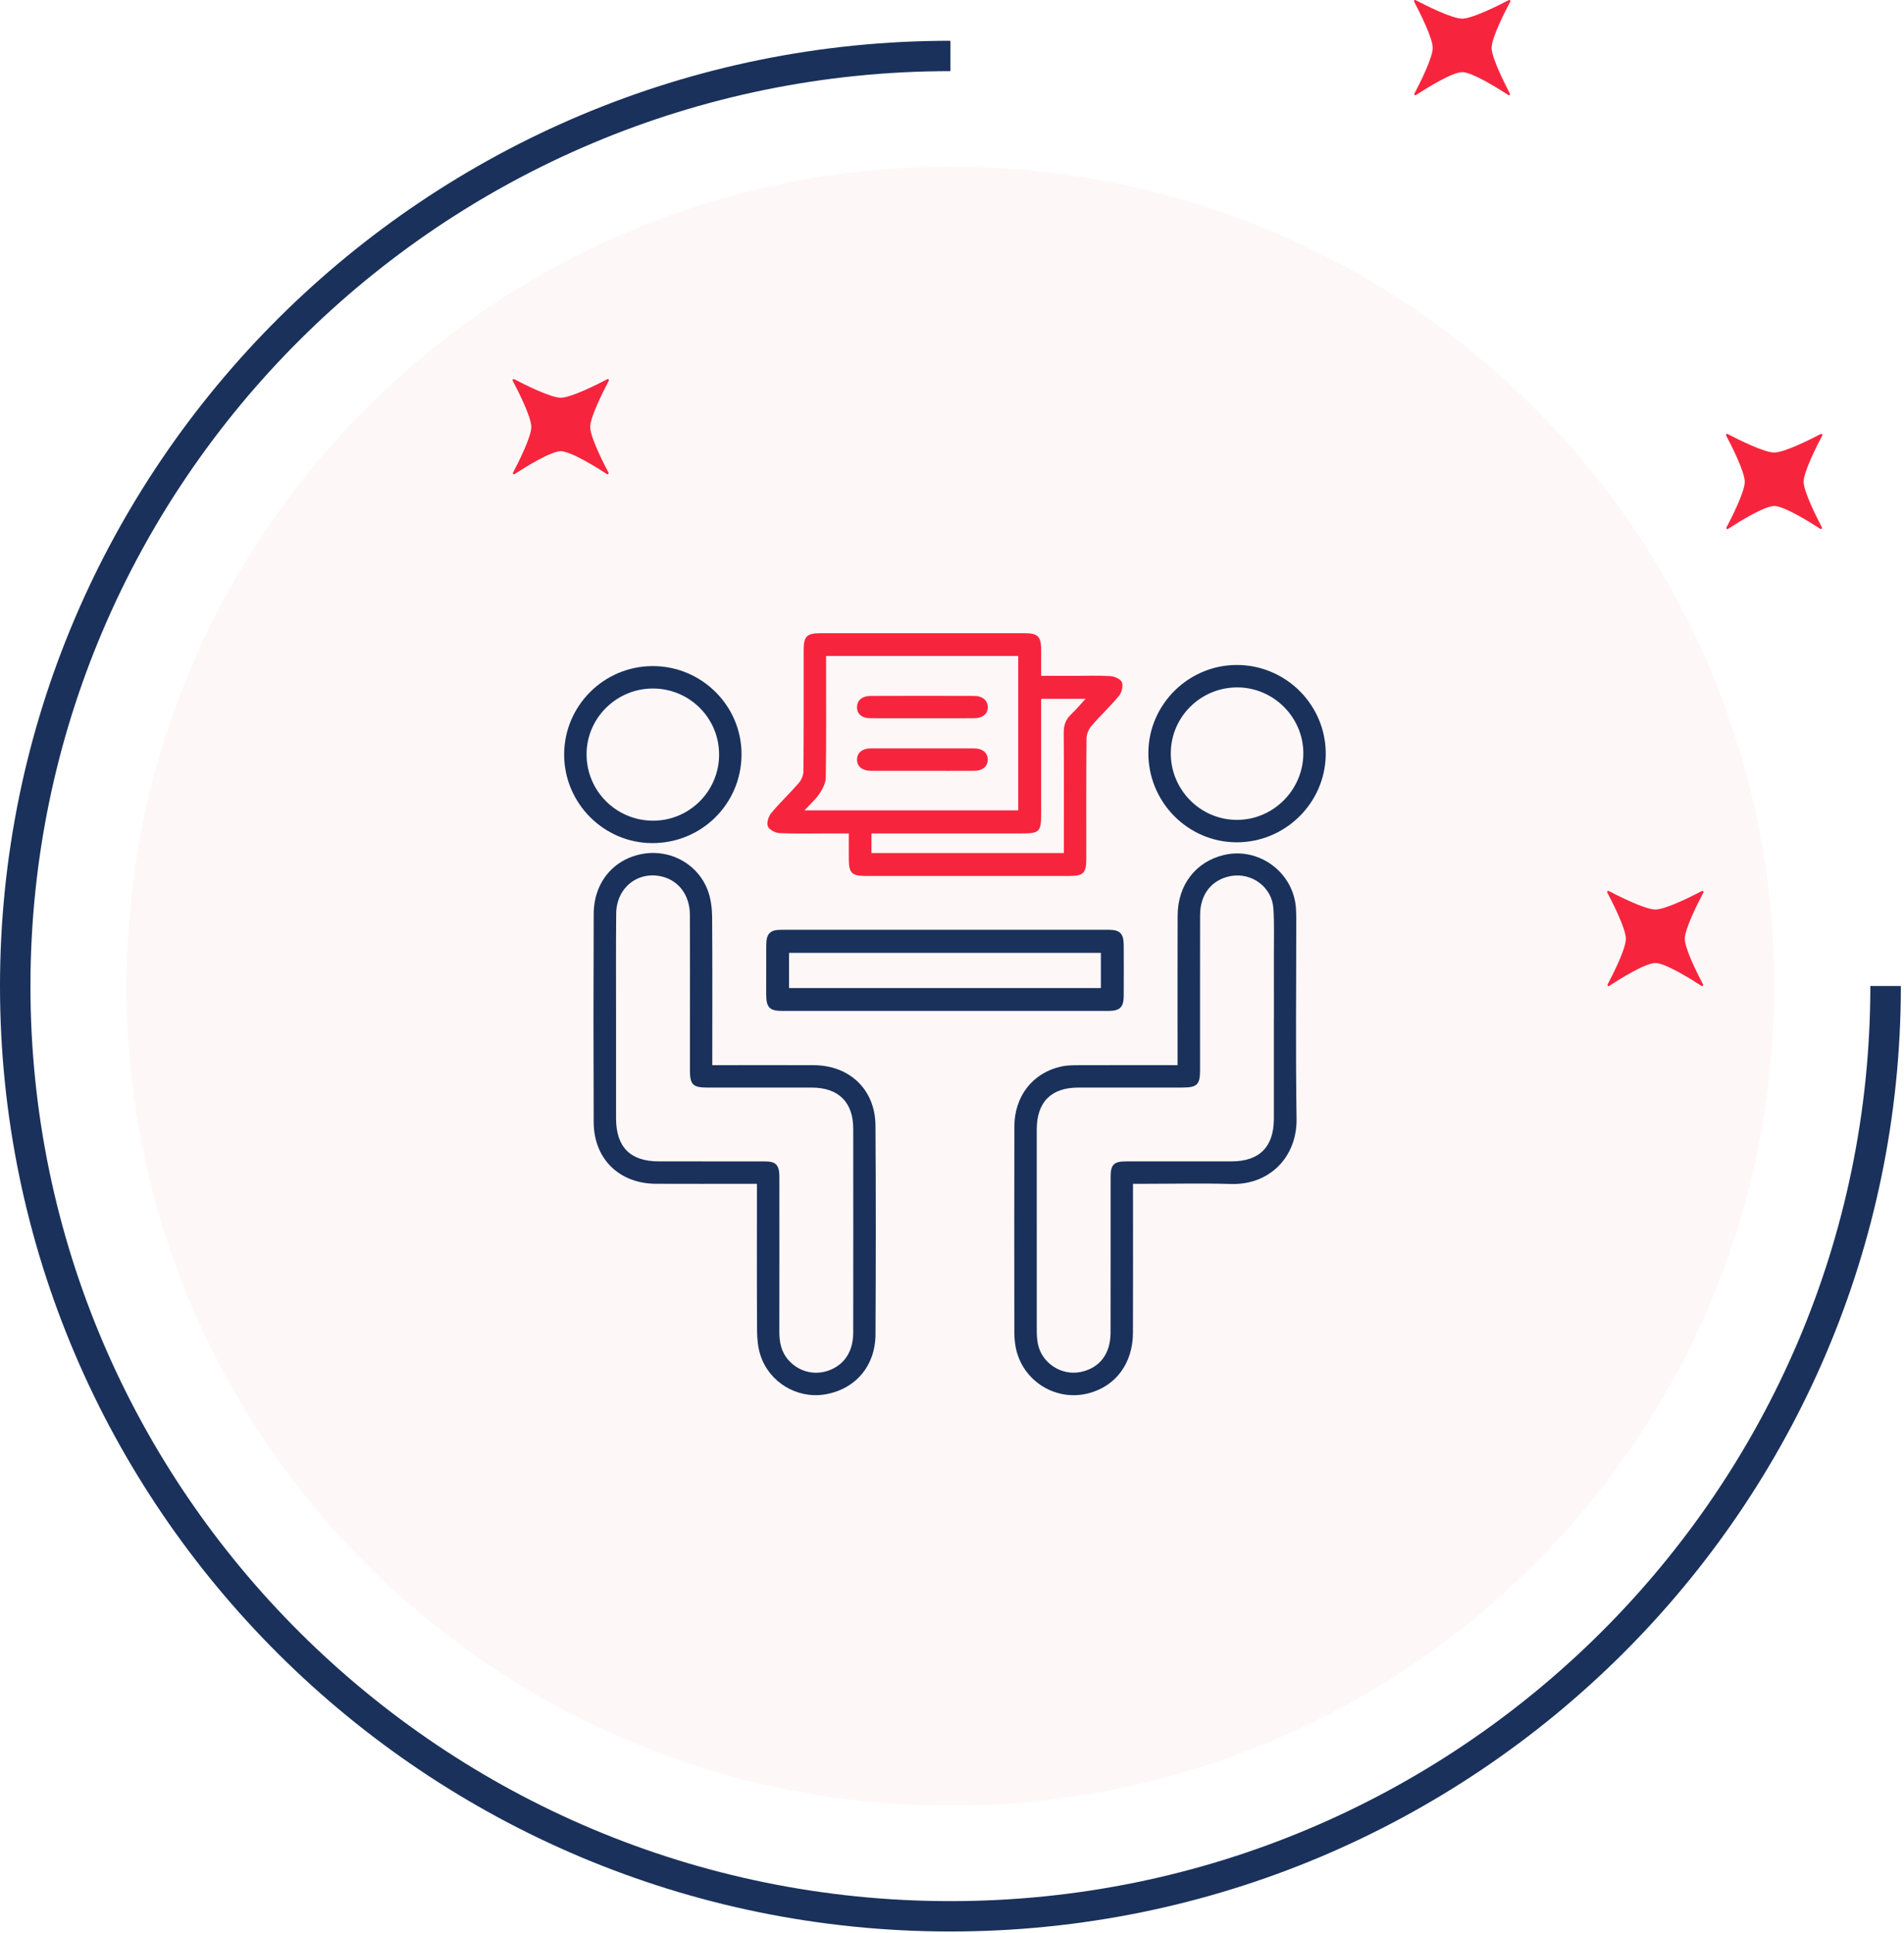
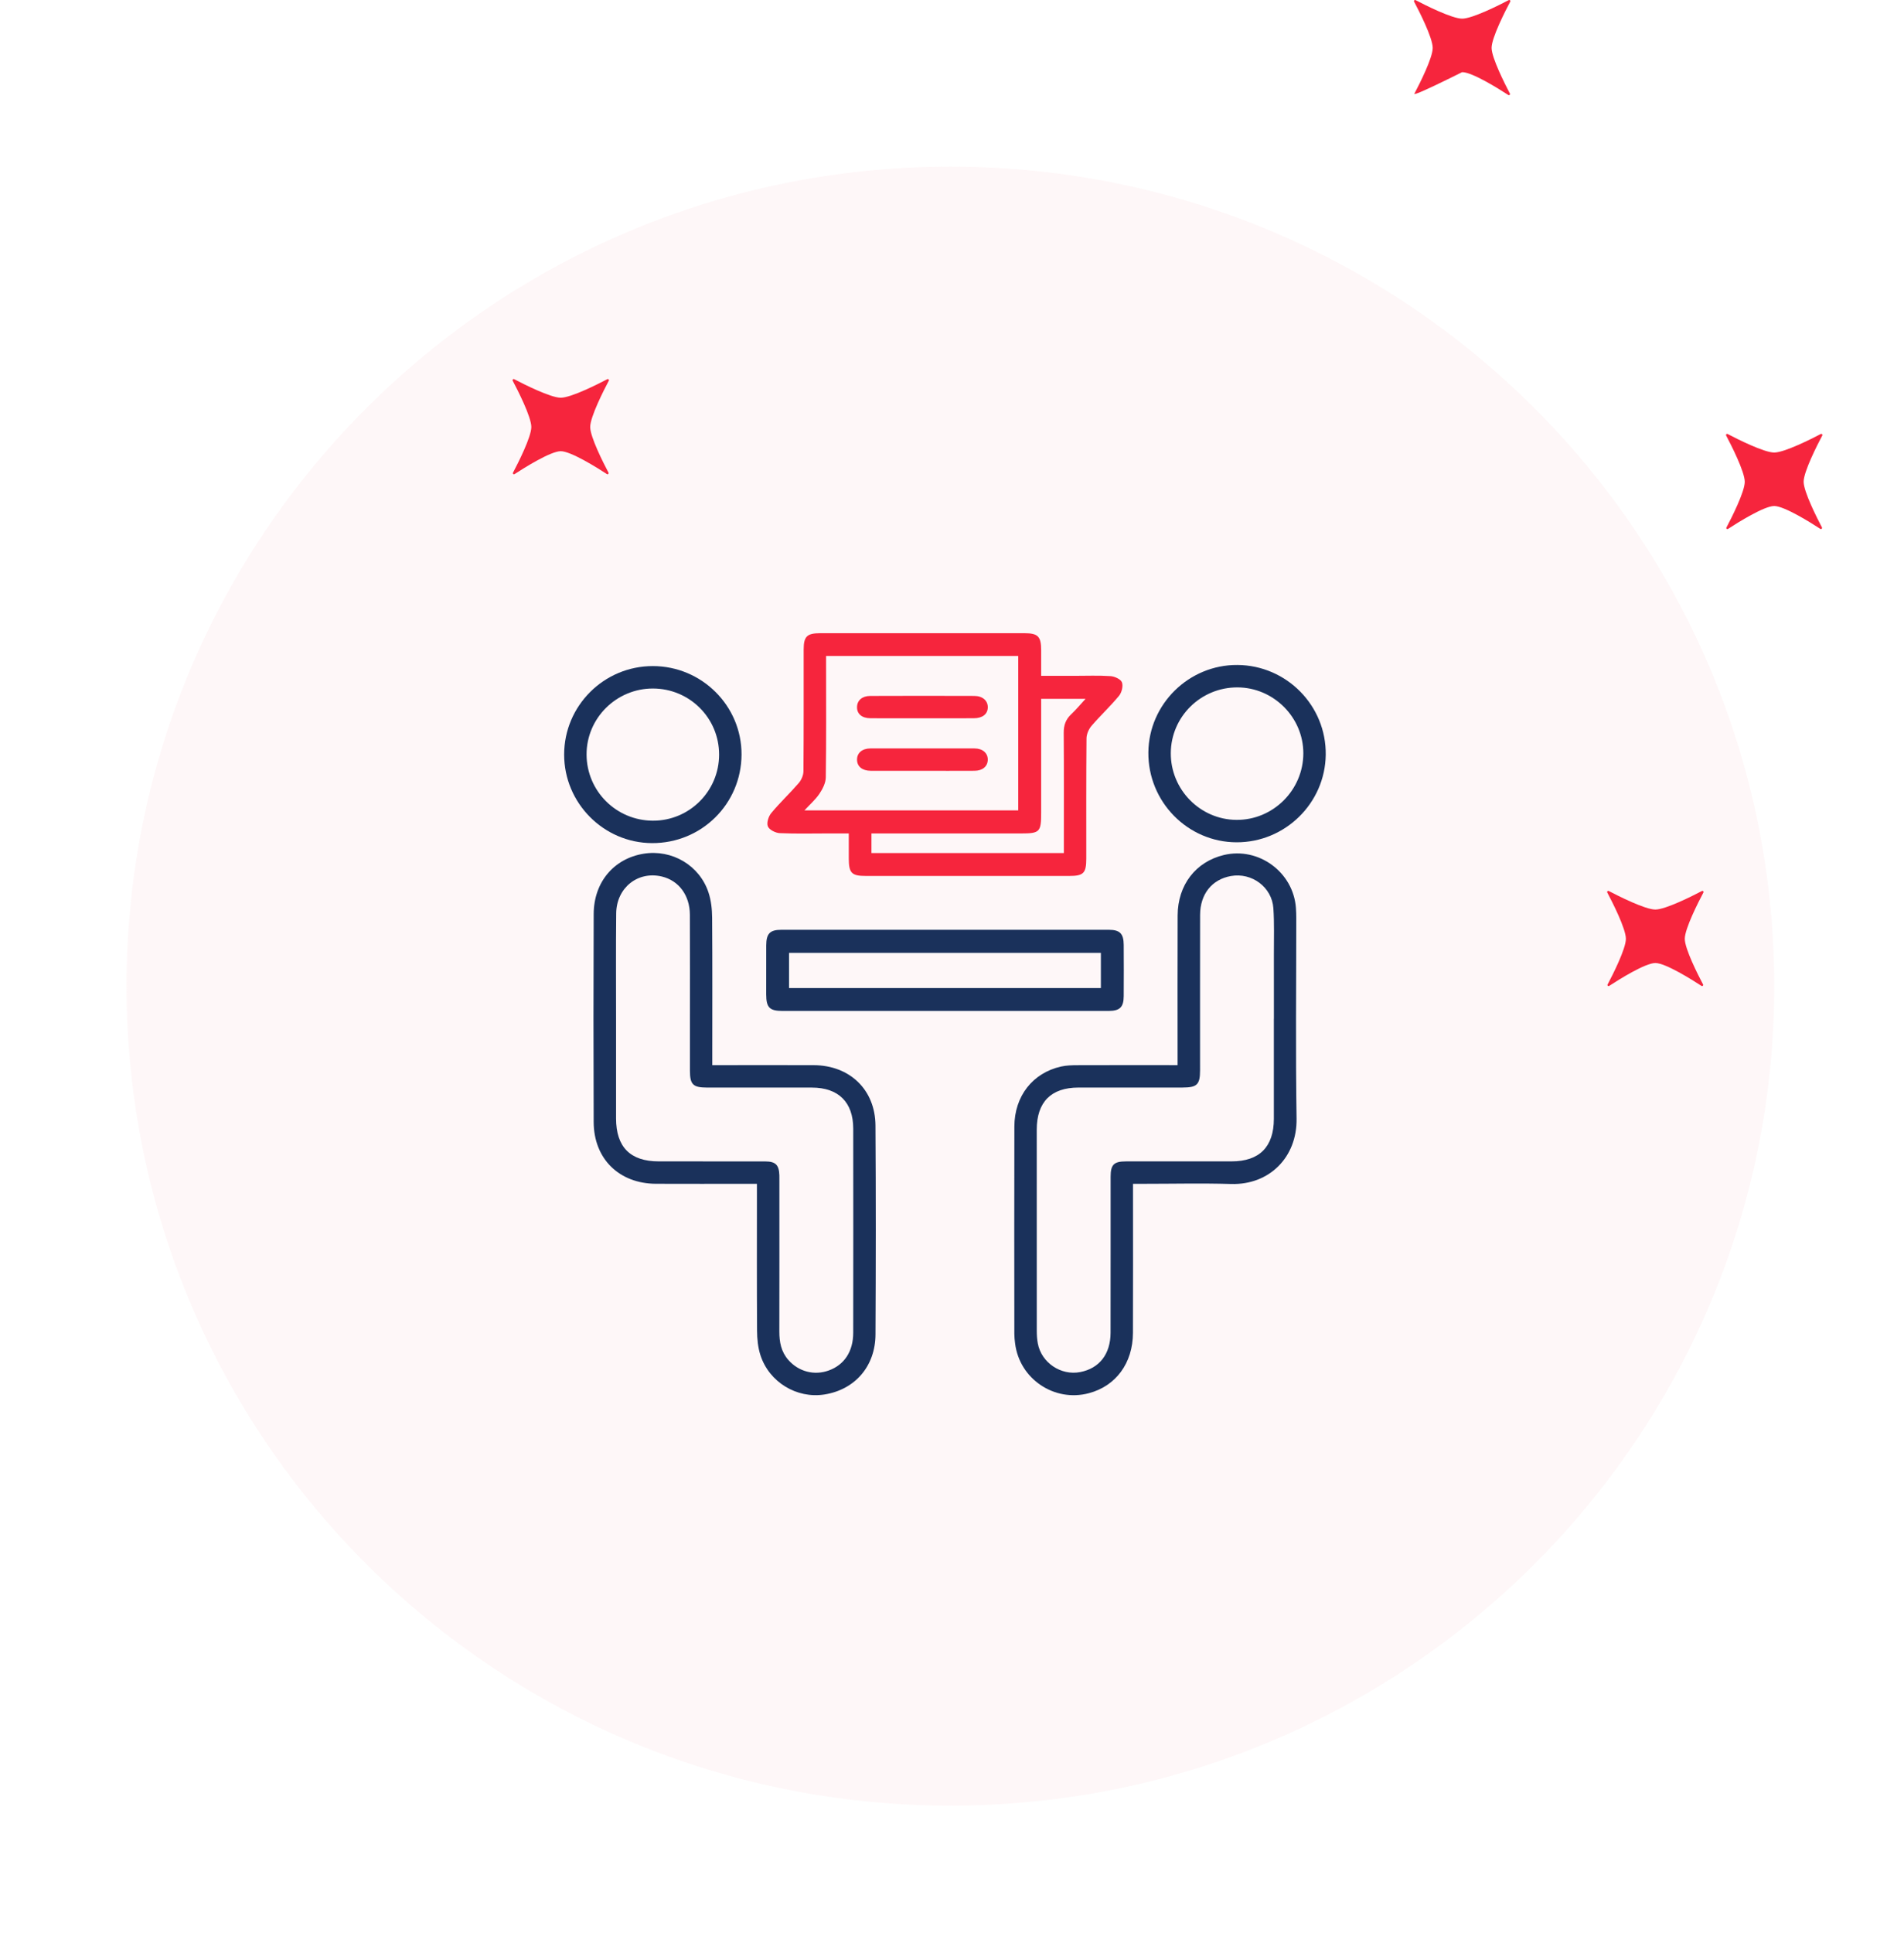
<svg xmlns="http://www.w3.org/2000/svg" width="135" height="137" viewBox="0 0 135 137" fill="none">
  <g opacity="0.48">
    <path opacity="0.48" d="M67.386 127.968C99.645 127.968 125.797 101.966 125.797 69.89C125.797 37.815 99.645 11.813 67.386 11.813C35.126 11.813 8.975 37.815 8.975 69.89C8.975 101.966 35.126 127.968 67.386 127.968Z" fill="#FBD9DE" />
  </g>
-   <path d="M67.386 136.891C30.226 136.891 0 106.832 0 69.89C0 32.948 30.231 2.889 67.386 2.889V5.042C31.421 5.042 2.159 34.137 2.159 69.896C2.159 105.655 31.421 134.739 67.386 134.739C103.351 134.739 132.613 105.644 132.613 69.884H134.777C134.777 106.832 104.546 136.891 67.386 136.891Z" fill="#1A315B" />
-   <path d="M107.056 6.633C107.092 6.704 107.008 6.78 106.943 6.733C106.253 6.284 104.385 5.113 103.672 5.113C102.958 5.113 101.09 6.284 100.401 6.733C100.329 6.78 100.246 6.704 100.288 6.633C100.656 5.935 101.584 4.102 101.584 3.398C101.584 2.676 100.615 0.778 100.264 0.116C100.228 0.045 100.299 -0.026 100.371 0.009C101.037 0.358 102.946 1.322 103.672 1.322C104.397 1.322 106.306 0.358 106.973 0.009C107.044 -0.026 107.115 0.045 107.08 0.116C106.729 0.778 105.759 2.676 105.759 3.398C105.765 4.102 106.693 5.935 107.056 6.633Z" fill="#F6253D" />
+   <path d="M107.056 6.633C107.092 6.704 107.008 6.78 106.943 6.733C106.253 6.284 104.385 5.113 103.672 5.113C100.329 6.78 100.246 6.704 100.288 6.633C100.656 5.935 101.584 4.102 101.584 3.398C101.584 2.676 100.615 0.778 100.264 0.116C100.228 0.045 100.299 -0.026 100.371 0.009C101.037 0.358 102.946 1.322 103.672 1.322C104.397 1.322 106.306 0.358 106.973 0.009C107.044 -0.026 107.115 0.045 107.08 0.116C106.729 0.778 105.759 2.676 105.759 3.398C105.765 4.102 106.693 5.935 107.056 6.633Z" fill="#F6253D" />
  <path d="M129.181 37.383C129.216 37.454 129.133 37.531 129.068 37.484C128.378 37.034 126.51 35.863 125.797 35.863C125.083 35.863 123.215 37.034 122.525 37.484C122.454 37.531 122.371 37.454 122.412 37.383C122.781 36.685 123.709 34.852 123.709 34.148C123.709 33.427 122.74 31.529 122.389 30.866C122.353 30.795 122.424 30.724 122.496 30.76C123.162 31.109 125.071 32.073 125.797 32.073C126.522 32.073 128.431 31.109 129.097 30.76C129.169 30.724 129.24 30.795 129.205 30.866C128.854 31.529 127.884 33.427 127.884 34.148C127.89 34.852 128.818 36.685 129.181 37.383Z" fill="#F6253D" />
  <path d="M43.144 33.498C43.179 33.569 43.096 33.646 43.031 33.598C42.341 33.149 40.473 31.978 39.759 31.978C39.046 31.978 37.178 33.149 36.488 33.598C36.417 33.646 36.334 33.569 36.375 33.498C36.744 32.8 37.672 30.967 37.672 30.263C37.672 29.542 36.702 27.643 36.351 26.981C36.316 26.91 36.387 26.839 36.459 26.875C37.125 27.224 39.034 28.188 39.759 28.188C40.485 28.188 42.394 27.224 43.06 26.875C43.132 26.839 43.203 26.91 43.167 26.981C42.816 27.643 41.847 29.542 41.847 30.263C41.847 30.967 42.775 32.8 43.144 33.498Z" fill="#F6253D" />
  <path d="M120.753 69.772C120.789 69.843 120.706 69.92 120.64 69.873C119.95 69.423 118.083 68.252 117.369 68.252C116.655 68.252 114.788 69.423 114.098 69.873C114.026 69.92 113.943 69.843 113.985 69.772C114.354 69.075 115.281 67.241 115.281 66.538C115.281 65.816 114.312 63.918 113.961 63.255C113.925 63.185 113.997 63.114 114.068 63.149C114.734 63.498 116.643 64.462 117.369 64.462C118.095 64.462 120.004 63.498 120.67 63.149C120.741 63.114 120.813 63.185 120.777 63.255C120.426 63.918 119.457 65.816 119.457 66.538C119.457 67.241 120.384 69.075 120.753 69.772Z" fill="#F6253D" />
  <path d="M53.668 83.901C53.39 83.901 53.185 83.901 52.979 83.901C50.822 83.901 48.666 83.909 46.51 83.899C43.899 83.886 42.105 82.132 42.094 79.531C42.074 74.613 42.076 69.694 42.095 64.775C42.104 62.525 43.523 60.849 45.633 60.506C47.638 60.181 49.599 61.324 50.236 63.257C50.421 63.819 50.488 64.444 50.493 65.039C50.517 68.274 50.504 71.508 50.504 74.744C50.504 74.968 50.504 75.191 50.504 75.491C50.761 75.491 50.962 75.491 51.165 75.491C53.34 75.491 55.515 75.485 57.691 75.492C60.244 75.501 62.056 77.227 62.074 79.765C62.107 84.702 62.101 89.639 62.076 94.576C62.065 96.84 60.611 98.496 58.447 98.833C56.492 99.136 54.538 97.963 53.917 96.045C53.741 95.5 53.683 94.897 53.679 94.319C53.658 91.084 53.669 87.85 53.669 84.614C53.668 84.393 53.668 84.171 53.668 83.901ZM43.681 72.17C43.681 74.536 43.68 76.901 43.681 79.266C43.683 81.295 44.691 82.31 46.706 82.311C49.222 82.312 51.738 82.309 54.255 82.314C54.994 82.315 55.236 82.563 55.26 83.301C55.265 83.452 55.261 83.603 55.261 83.755C55.261 87.293 55.266 90.832 55.258 94.37C55.256 95.113 55.384 95.797 55.888 96.375C56.619 97.214 57.735 97.507 58.771 97.127C59.871 96.723 60.494 95.779 60.496 94.46C60.502 89.634 60.502 84.809 60.497 79.984C60.495 78.117 59.447 77.083 57.568 77.081C55.09 77.079 52.61 77.081 50.132 77.08C49.139 77.079 48.921 76.865 48.919 75.894C48.916 74.759 48.919 73.623 48.919 72.487C48.919 69.933 48.927 67.379 48.915 64.823C48.908 63.451 48.125 62.407 46.928 62.122C45.226 61.716 43.709 62.917 43.691 64.734C43.664 67.212 43.683 69.691 43.681 72.17Z" fill="#1A315B" />
  <path d="M83.495 75.491C83.495 75.2 83.495 74.977 83.495 74.755C83.495 71.463 83.486 68.171 83.499 64.879C83.507 62.72 84.779 61.076 86.771 60.598C89.239 60.005 91.704 61.812 91.885 64.35C91.902 64.594 91.909 64.841 91.909 65.087C91.91 69.817 91.857 74.548 91.931 79.277C91.974 82.028 89.988 83.994 87.287 83.913C85.208 83.852 83.126 83.901 81.044 83.901C80.839 83.901 80.632 83.901 80.334 83.901C80.334 84.158 80.334 84.375 80.334 84.592C80.334 87.885 80.343 91.176 80.33 94.469C80.321 96.612 79.12 98.233 77.202 98.741C74.753 99.391 72.287 97.73 71.974 95.215C71.945 94.99 71.92 94.763 71.92 94.537C71.917 89.636 71.908 84.737 71.922 79.836C71.929 77.685 73.222 76.04 75.228 75.59C75.611 75.504 76.017 75.495 76.411 75.494C78.549 75.485 80.686 75.49 82.824 75.49C83.027 75.491 83.229 75.491 83.495 75.491ZM90.321 72.199C90.323 72.199 90.323 72.199 90.324 72.199C90.324 70.666 90.327 69.135 90.323 67.601C90.319 66.523 90.36 65.442 90.286 64.367C90.183 62.87 88.751 61.822 87.276 62.087C85.929 62.329 85.094 63.365 85.091 64.847C85.083 68.518 85.089 72.189 85.088 75.859C85.088 76.869 84.875 77.077 83.848 77.078C81.388 77.079 78.929 77.077 76.469 77.079C74.525 77.081 73.509 78.103 73.509 80.065C73.507 84.814 73.507 89.564 73.511 94.313C73.511 94.614 73.529 94.92 73.585 95.216C73.842 96.584 75.226 97.509 76.594 97.243C77.947 96.979 78.739 95.97 78.743 94.458C78.751 90.769 78.744 87.079 78.747 83.389C78.748 82.541 78.983 82.312 79.83 82.312C82.327 82.31 84.825 82.312 87.322 82.311C89.296 82.31 90.319 81.282 90.321 79.296C90.323 76.931 90.321 74.565 90.321 72.199Z" fill="#1A315B" />
  <path d="M73.822 47.899C74.647 47.899 75.417 47.899 76.187 47.899C77.038 47.899 77.892 47.863 78.739 47.92C79.032 47.939 79.465 48.136 79.549 48.358C79.648 48.621 79.535 49.081 79.342 49.314C78.73 50.056 78.018 50.716 77.391 51.447C77.193 51.678 77.04 52.032 77.037 52.332C77.011 55.169 77.022 58.006 77.021 60.844C77.021 61.884 76.828 62.082 75.809 62.082C71.005 62.083 66.202 62.083 61.398 62.082C60.381 62.082 60.184 61.879 60.182 60.846C60.182 60.281 60.182 59.717 60.182 59.068C59.677 59.068 59.212 59.068 58.747 59.068C57.594 59.068 56.438 59.1 55.287 59.047C54.986 59.033 54.547 58.814 54.446 58.572C54.342 58.327 54.487 57.864 54.681 57.629C55.295 56.887 56.004 56.225 56.634 55.496C56.822 55.279 56.965 54.943 56.967 54.66C56.991 51.785 56.981 48.91 56.983 46.036C56.984 45.104 57.214 44.877 58.164 44.877C62.986 44.876 67.809 44.876 72.631 44.877C73.599 44.877 73.821 45.105 73.822 46.085C73.822 46.665 73.822 47.246 73.822 47.899ZM58.572 46.49C58.572 46.744 58.572 46.948 58.572 47.153C58.572 49.802 58.59 52.452 58.551 55.1C58.546 55.49 58.328 55.917 58.101 56.255C57.818 56.674 57.422 57.018 57.039 57.433C62.163 57.433 67.186 57.433 72.195 57.433C72.195 53.763 72.195 50.138 72.195 46.49C67.661 46.49 63.164 46.49 58.572 46.49ZM61.788 60.459C66.346 60.459 70.856 60.459 75.431 60.459C75.431 60.224 75.431 60.02 75.431 59.818C75.431 57.19 75.441 54.56 75.422 51.932C75.418 51.4 75.564 50.986 75.952 50.622C76.296 50.299 76.599 49.93 76.97 49.528C75.859 49.528 74.866 49.528 73.822 49.528C73.822 49.769 73.822 49.974 73.822 50.177C73.822 52.654 73.822 55.132 73.822 57.609C73.822 58.971 73.724 59.069 72.39 59.069C69.062 59.069 65.733 59.069 62.406 59.069C62.206 59.069 62.005 59.069 61.789 59.069C61.788 59.565 61.788 59.978 61.788 60.459Z" fill="#F6253D" />
  <path d="M67.02 71.649C63.179 71.649 59.337 71.649 55.497 71.649C54.563 71.649 54.329 71.413 54.326 70.471C54.323 69.316 54.322 68.162 54.328 67.008C54.332 66.169 54.587 65.898 55.401 65.898C63.14 65.894 70.879 65.894 78.619 65.898C79.406 65.898 79.67 66.172 79.675 66.968C79.683 68.179 79.684 69.39 79.675 70.601C79.67 71.386 79.398 71.647 78.602 71.648C74.741 71.65 70.881 71.649 67.02 71.649ZM78.056 67.533C70.654 67.533 63.309 67.533 55.946 67.533C55.946 68.387 55.946 69.192 55.946 70.027C63.327 70.027 70.675 70.027 78.056 70.027C78.056 69.191 78.056 68.386 78.056 67.533Z" fill="#1A315B" />
  <path d="M87.739 47.129C91.228 47.154 94.046 50.02 93.999 53.497C93.953 56.925 91.119 59.705 87.677 59.697C84.207 59.689 81.39 56.816 81.423 53.322C81.456 49.895 84.302 47.105 87.739 47.129ZM83.013 53.37C82.998 55.958 85.094 58.09 87.669 58.108C90.267 58.127 92.409 55.993 92.411 53.389C92.411 50.841 90.302 48.729 87.747 48.718C85.148 48.706 83.029 50.789 83.013 53.37Z" fill="#1A315B" />
  <path d="M46.294 47.208C49.768 47.212 52.593 50.034 52.577 53.483C52.561 56.98 49.736 59.77 46.229 59.754C42.799 59.738 39.998 56.915 40 53.477C40.002 50.016 42.826 47.202 46.294 47.208ZM46.293 48.797C43.701 48.794 41.581 50.904 41.59 53.477C41.599 56.067 43.693 58.155 46.29 58.165C48.877 58.175 50.986 56.073 50.987 53.483C50.989 50.89 48.895 48.801 46.293 48.797Z" fill="#1A315B" />
  <path d="M65.355 50.907C64.143 50.907 62.933 50.912 61.722 50.905C61.11 50.902 60.754 50.594 60.766 50.107C60.776 49.645 61.123 49.327 61.697 49.323C64.156 49.313 66.616 49.313 69.076 49.322C69.676 49.324 70.048 49.663 70.038 50.139C70.028 50.613 69.663 50.903 69.044 50.905C67.814 50.911 66.584 50.907 65.355 50.907Z" fill="#F6253D" />
  <path d="M65.365 54.63C64.157 54.63 62.949 54.635 61.741 54.629C61.136 54.627 60.771 54.324 60.766 53.845C60.76 53.366 61.131 53.044 61.727 53.043C64.18 53.039 66.633 53.038 69.087 53.043C69.678 53.044 70.05 53.379 70.037 53.858C70.023 54.318 69.667 54.624 69.103 54.628C67.855 54.636 66.61 54.63 65.365 54.63Z" fill="#F6253D" />
</svg>